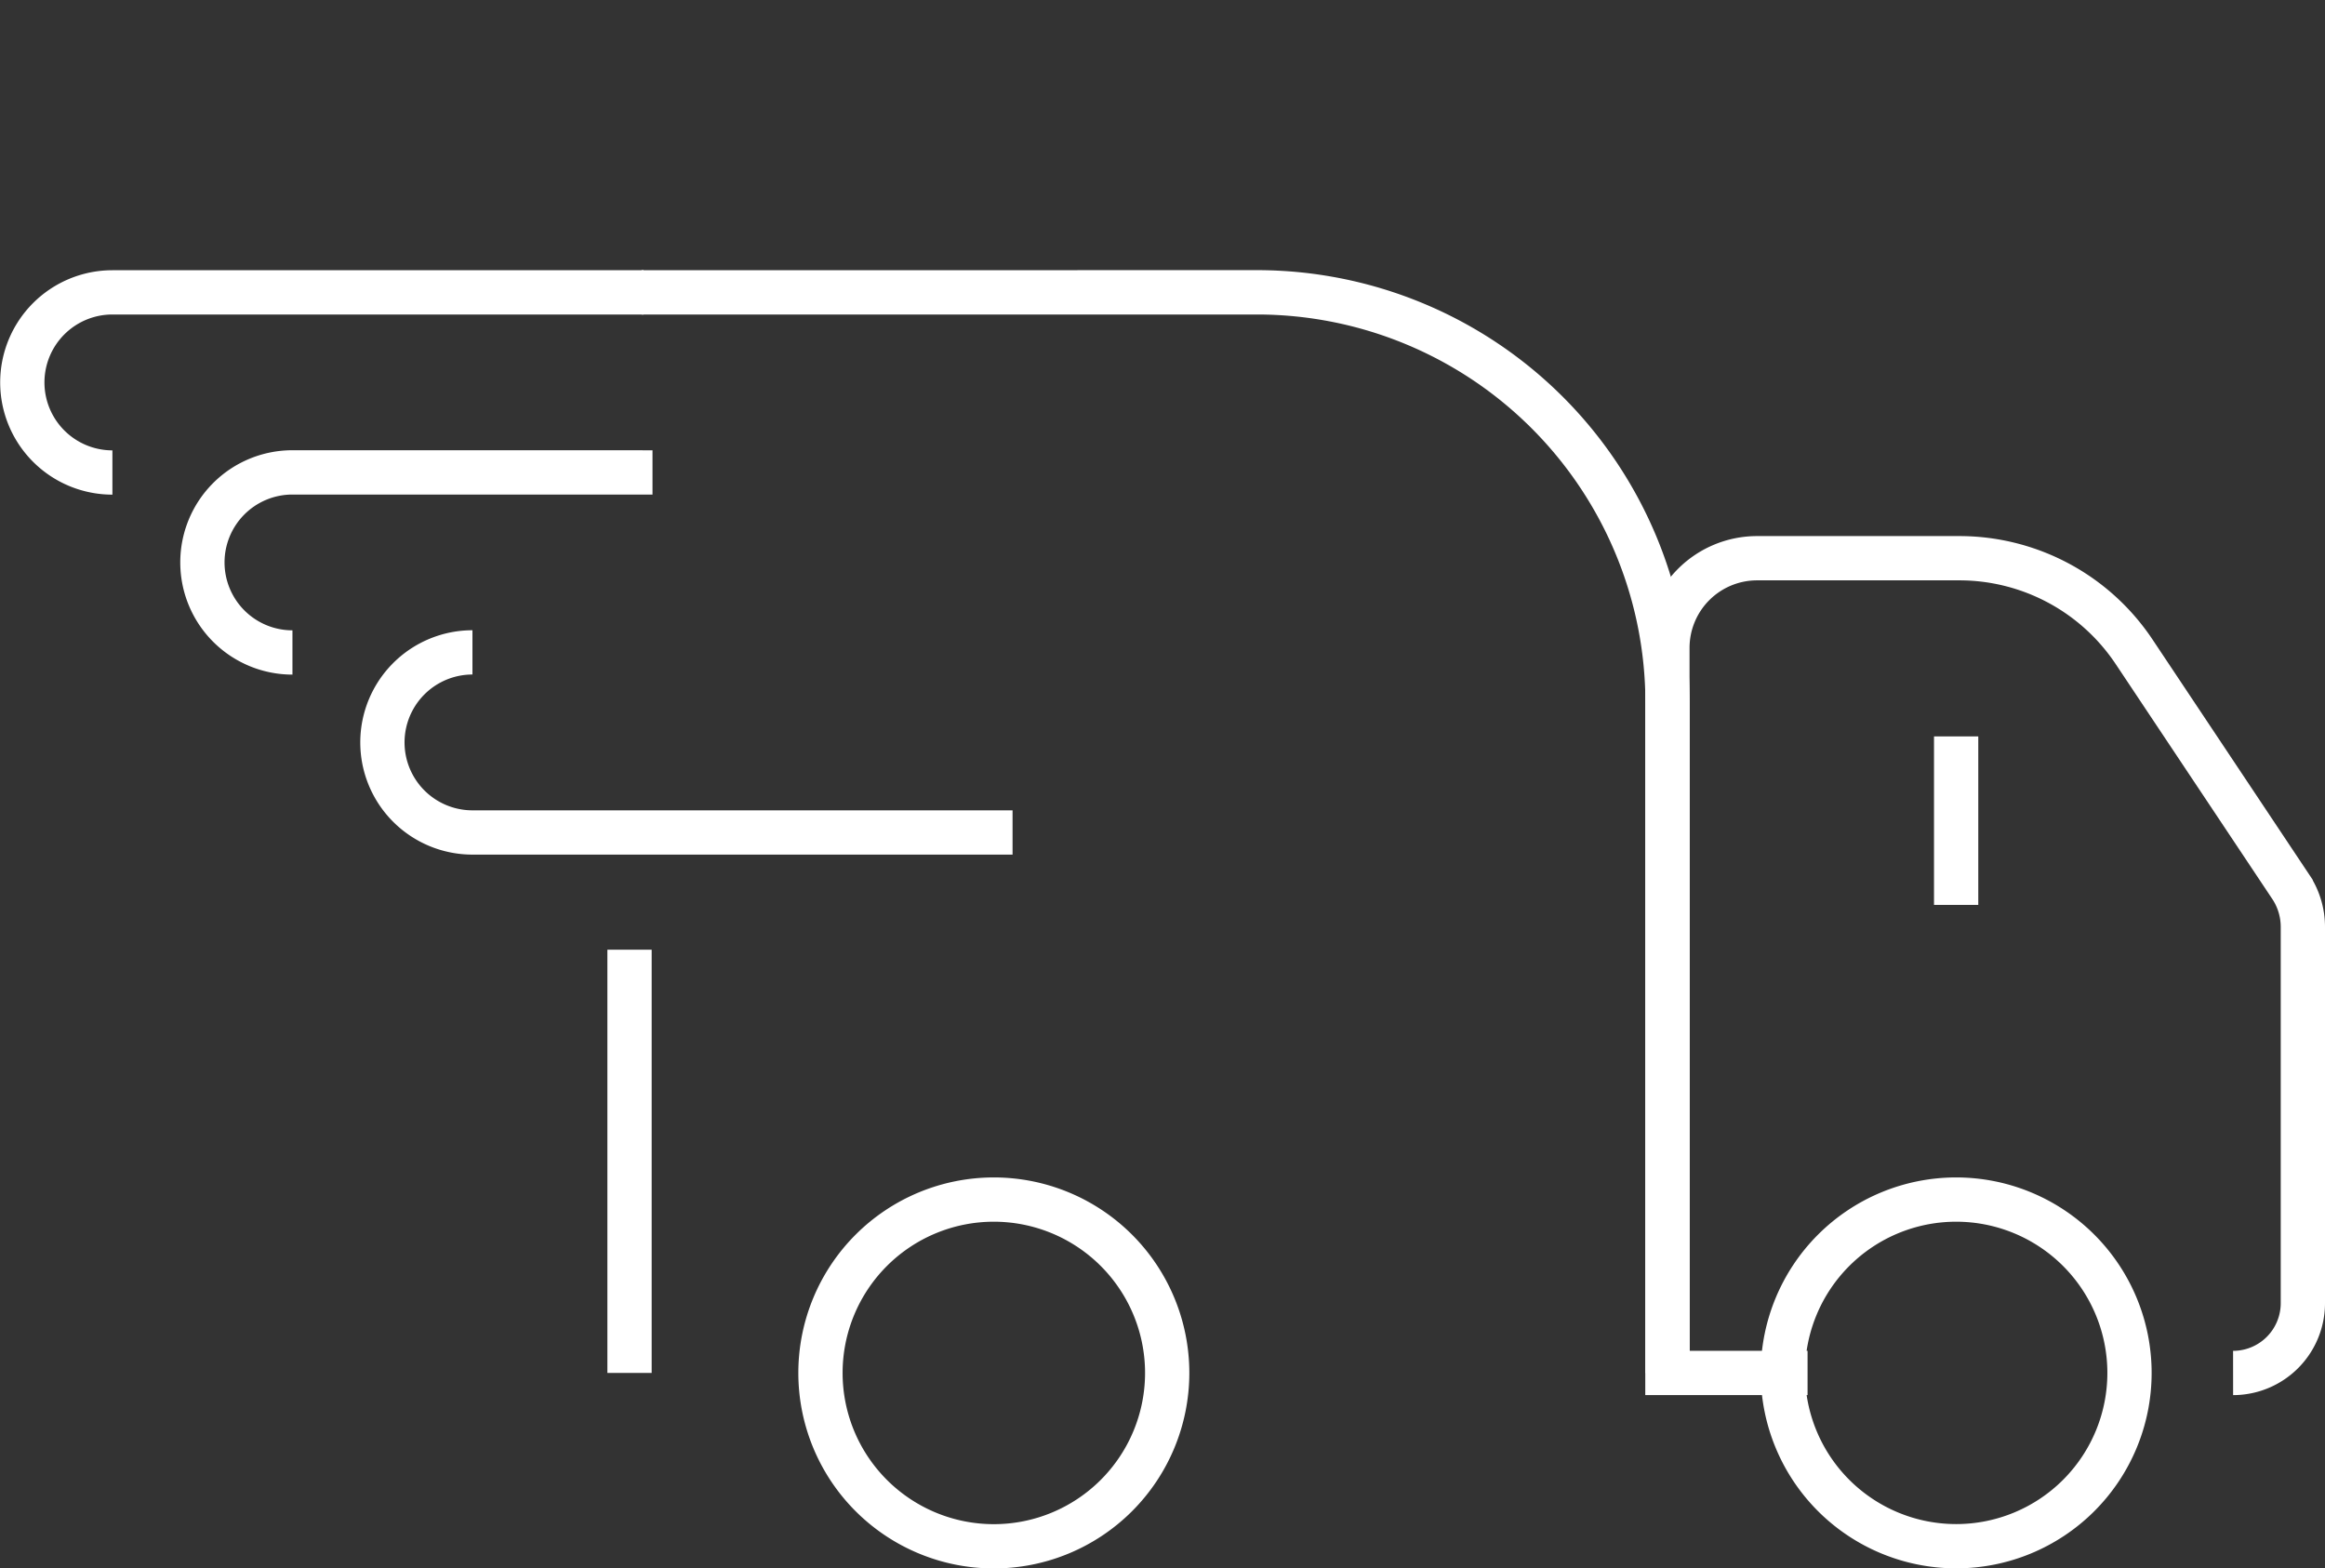
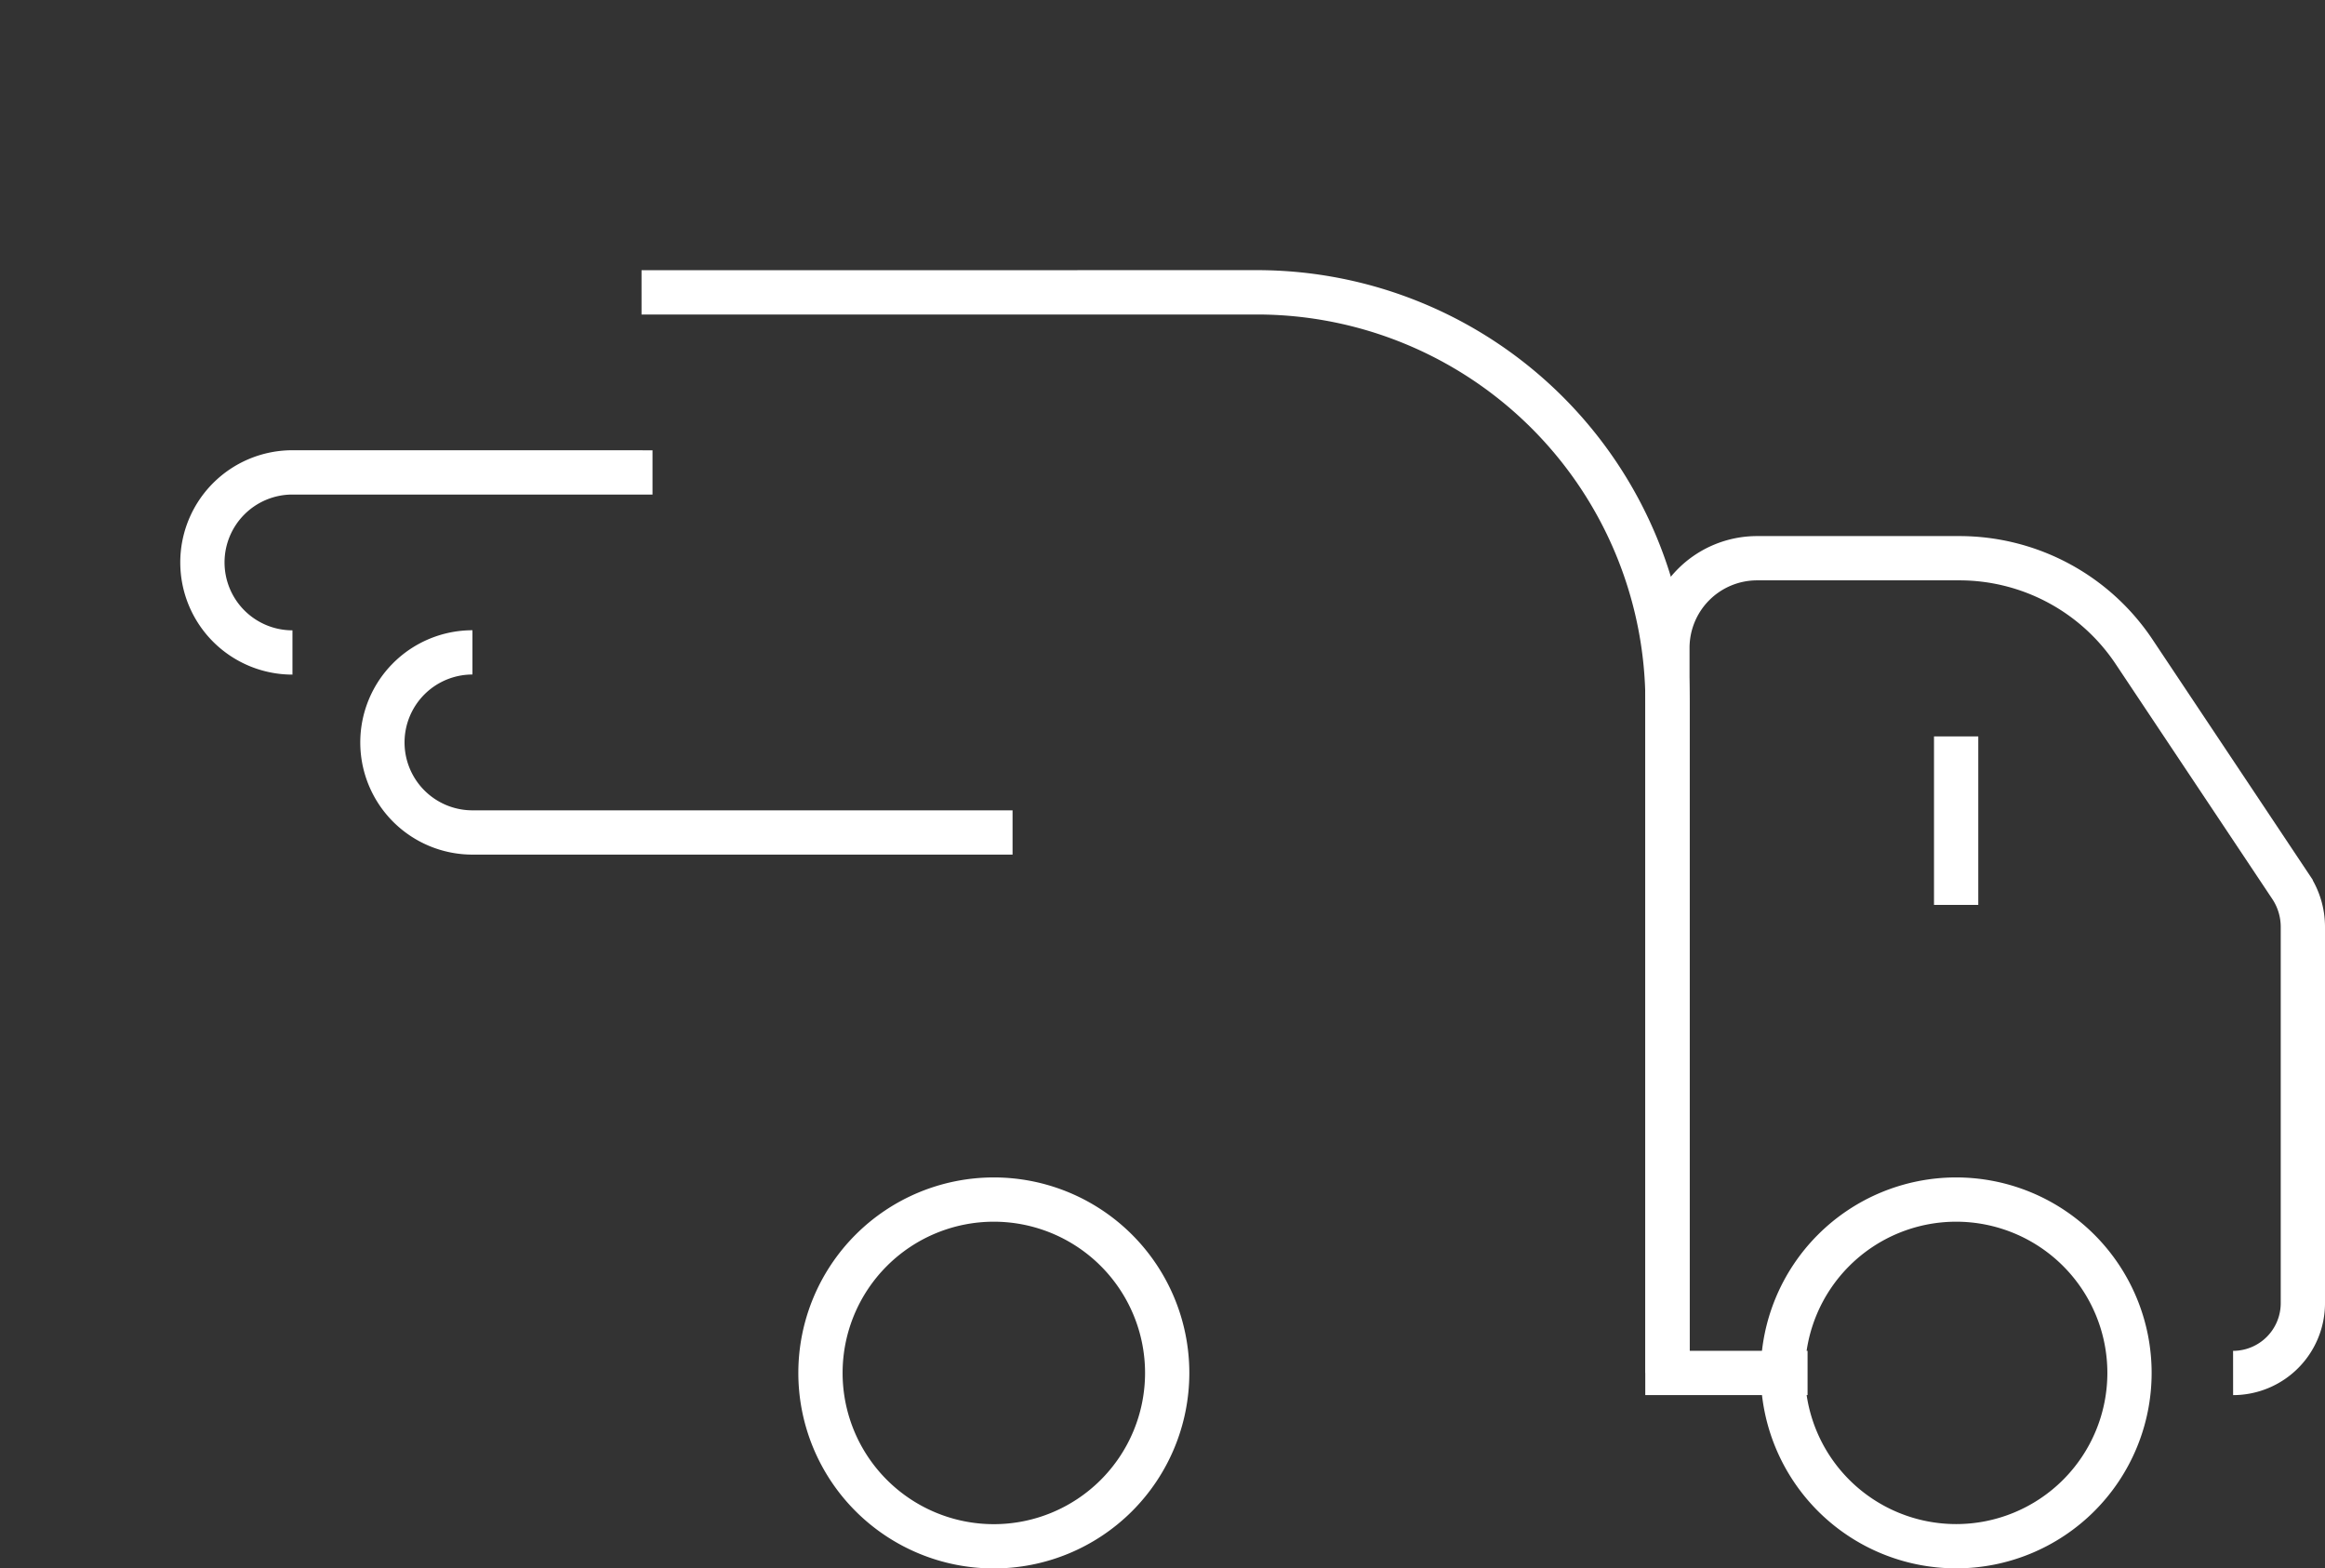
<svg xmlns="http://www.w3.org/2000/svg" width="52.518" height="35.428">
  <rect width="100%" height="100%" fill="#333333" stroke="none" />
  <defs>
    <style>.cls-1{fill:none;stroke:#fff;stroke-miterlimit:10}</style>
  </defs>
  <g id="Group_4652" data-name="Group 4652" transform="translate(-231.528 -316.696)">
    <path id="Path_269" data-name="Path 269" class="cls-1" d="M246.019 323.3h13.9a9.276 9.276 0 019.276 9.276v15.134-15.136a9.276 9.276 0 00-9.276-9.276z" />
-     <path id="Path_270" data-name="Path 270" class="cls-1" d="M245.748 338.148v9.56z" />
+     <path id="Path_270" data-name="Path 270" class="cls-1" d="M245.748 338.148z" />
    <path id="Path_271" data-name="Path 271" class="cls-1" d="M272.358 347.708h-3.166v-16.377a2.026 2.026 0 012.026-2.026h4.568a4.745 4.745 0 013.947 2.112l3.537 5.306a1.637 1.637 0 01.276.91v8.5a1.577 1.577 0 01-1.576 1.576 1.577 1.577 0 001.576-1.576v-8.5a1.637 1.637 0 00-.276-.91l-3.537-5.306a4.745 4.745 0 00-3.947-2.112h-4.568a2.026 2.026 0 00-2.026 2.026v16.377z" />
    <path id="Path_272" data-name="Path 272" class="cls-1" d="M257.893 347.708a3.916 3.916 0 11-3.916-3.916 3.916 3.916 0 013.916 3.916z" />
    <path id="Path_273" data-name="Path 273" class="cls-1" d="M279.63 347.708a3.915 3.915 0 11-3.916-3.916 3.916 3.916 0 013.916 3.916z" />
    <path id="Path_274" data-name="Path 274" class="cls-1" d="M275.714 333.33v3.806z" />
-     <path id="Path_276" data-name="Path 276" class="cls-1" d="M246.067 323.3h-12a2.035 2.035 0 00-2.035 2.035 2.035 2.035 0 002.035 2.034 2.035 2.035 0 01-2.035-2.034 2.035 2.035 0 012.035-2.035z" />
    <path id="Path_277" data-name="Path 277" class="cls-1" d="M246.267 327.367h-8.136a2.033 2.033 0 00-2.031 2.033 2.034 2.034 0 002.034 2.034 2.034 2.034 0 01-2.034-2.034 2.033 2.033 0 012.034-2.034z" />
    <path id="Path_278" data-name="Path 278" class="cls-1" d="M254.4 335.5h-12.2a2.034 2.034 0 01-2.034-2.034 2.034 2.034 0 012.034-2.034 2.034 2.034 0 00-2.034 2.034 2.034 2.034 0 002.034 2.034z" />
  </g>
</svg>